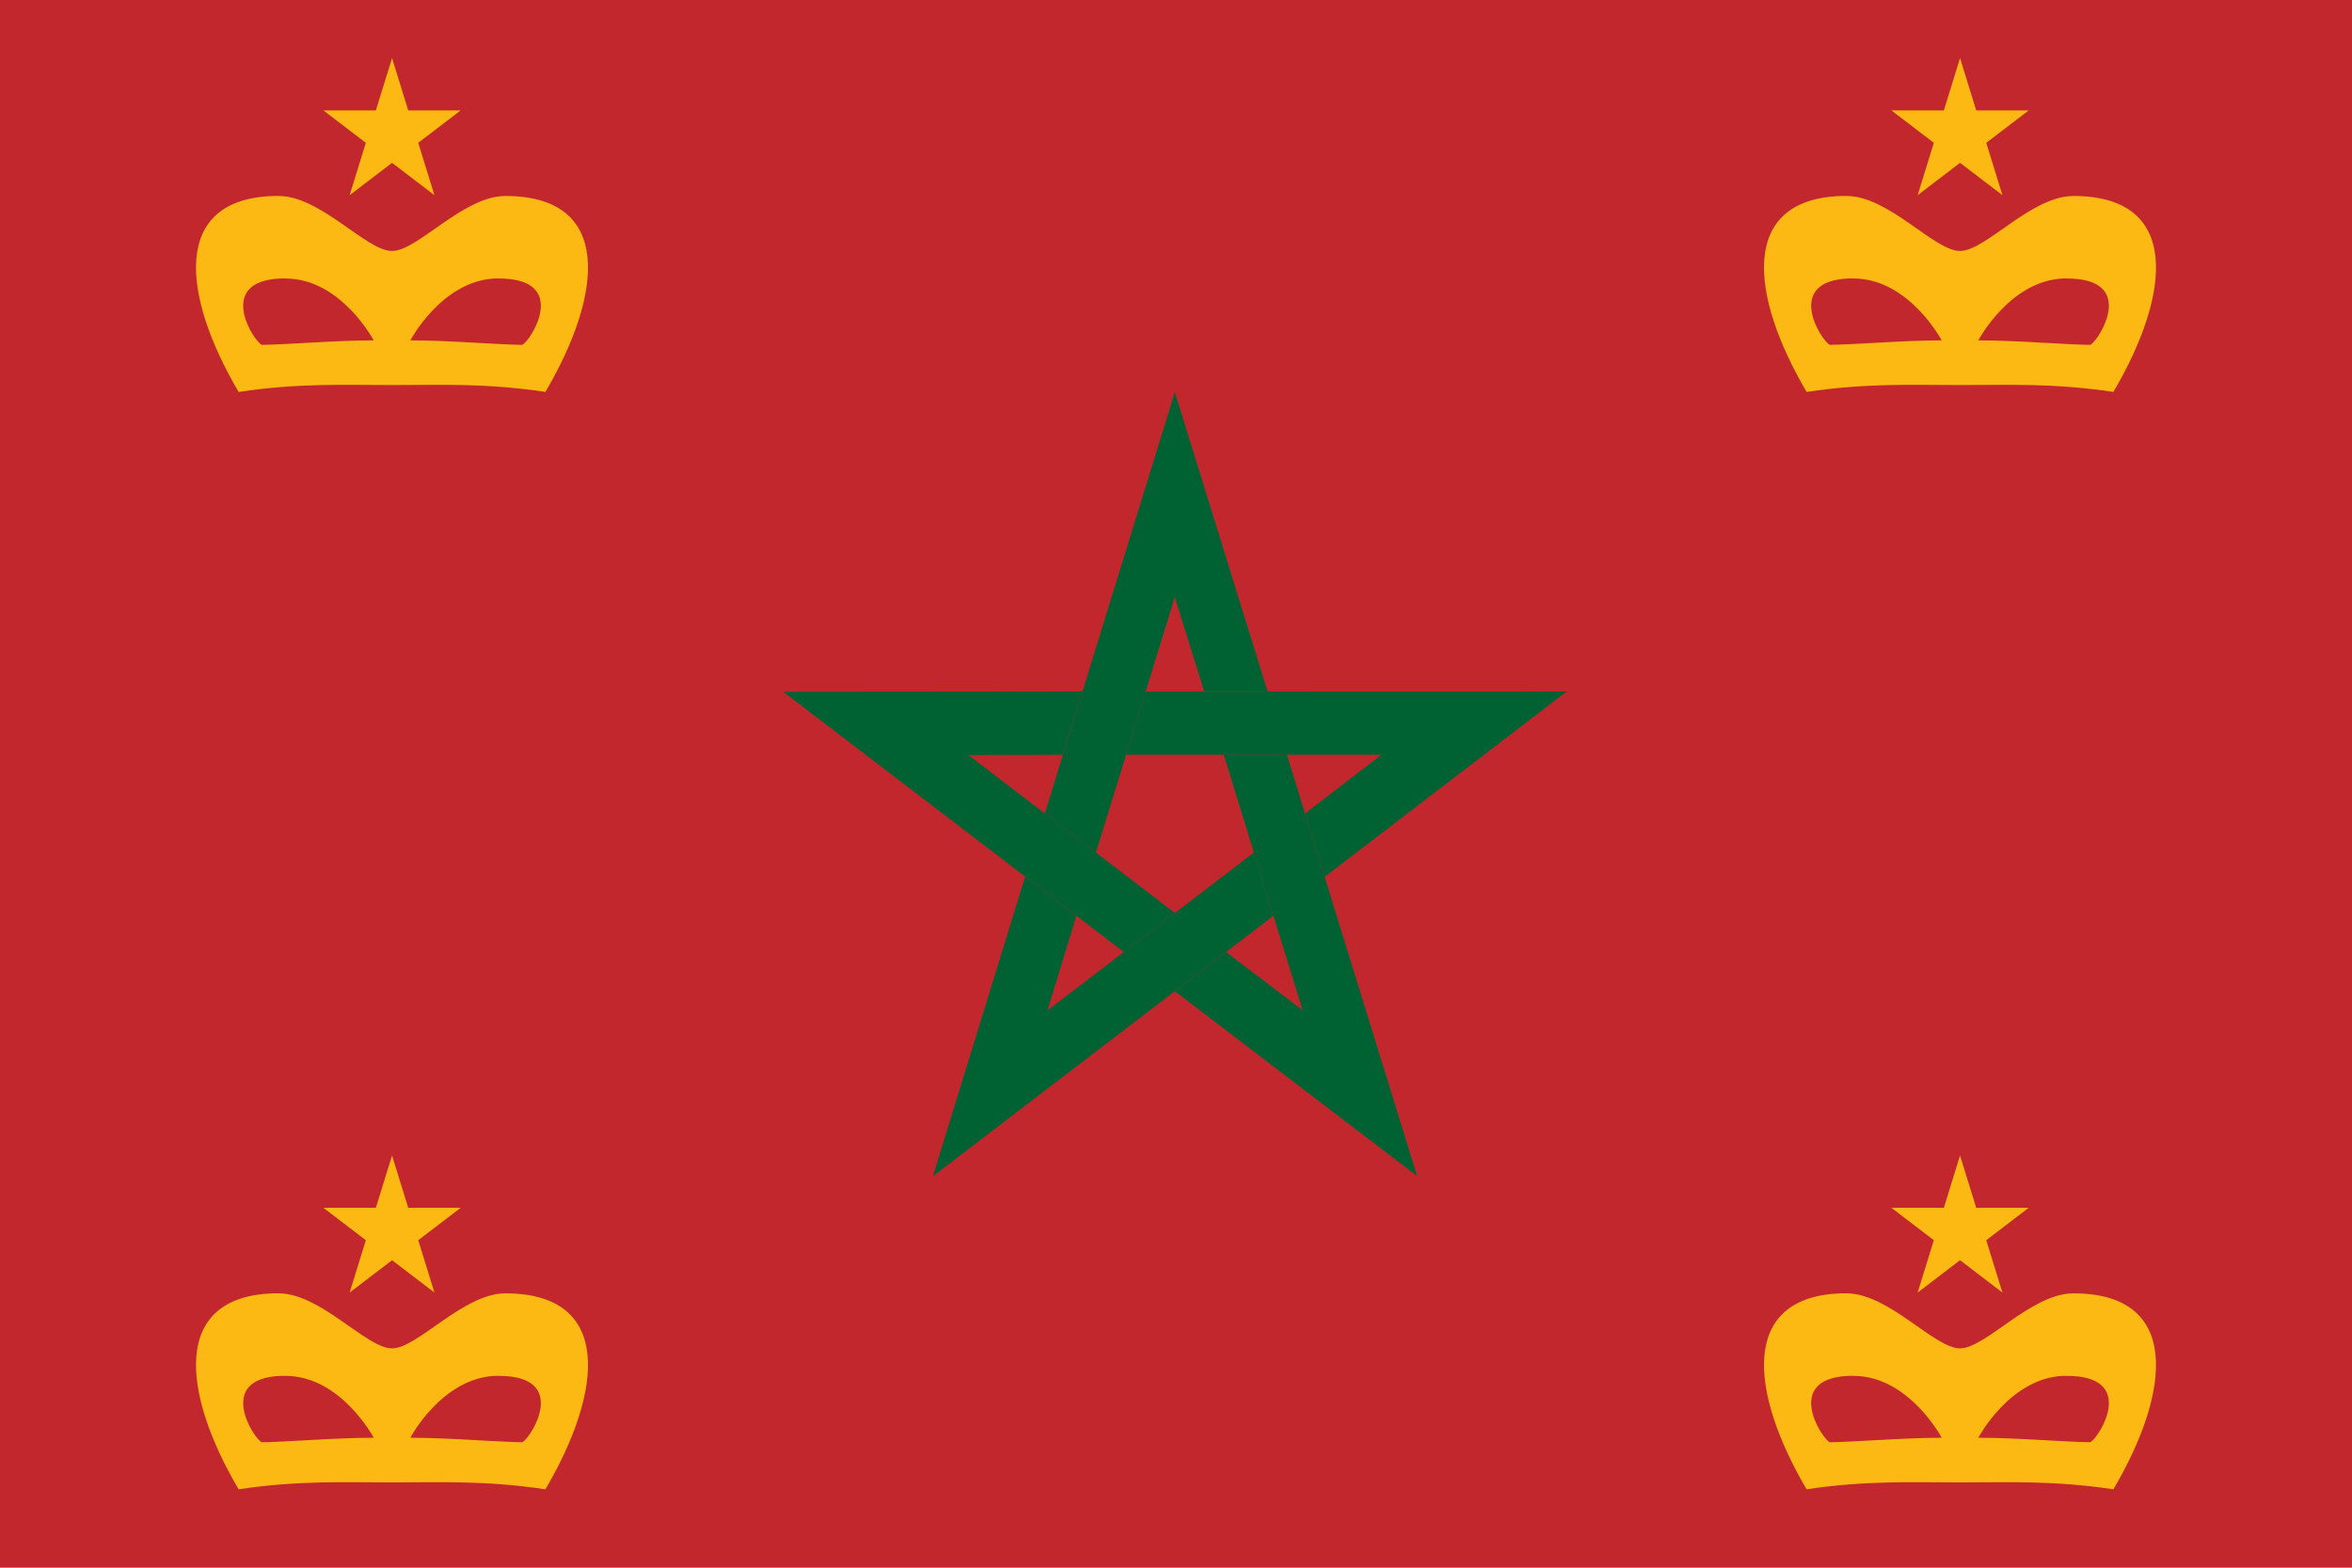
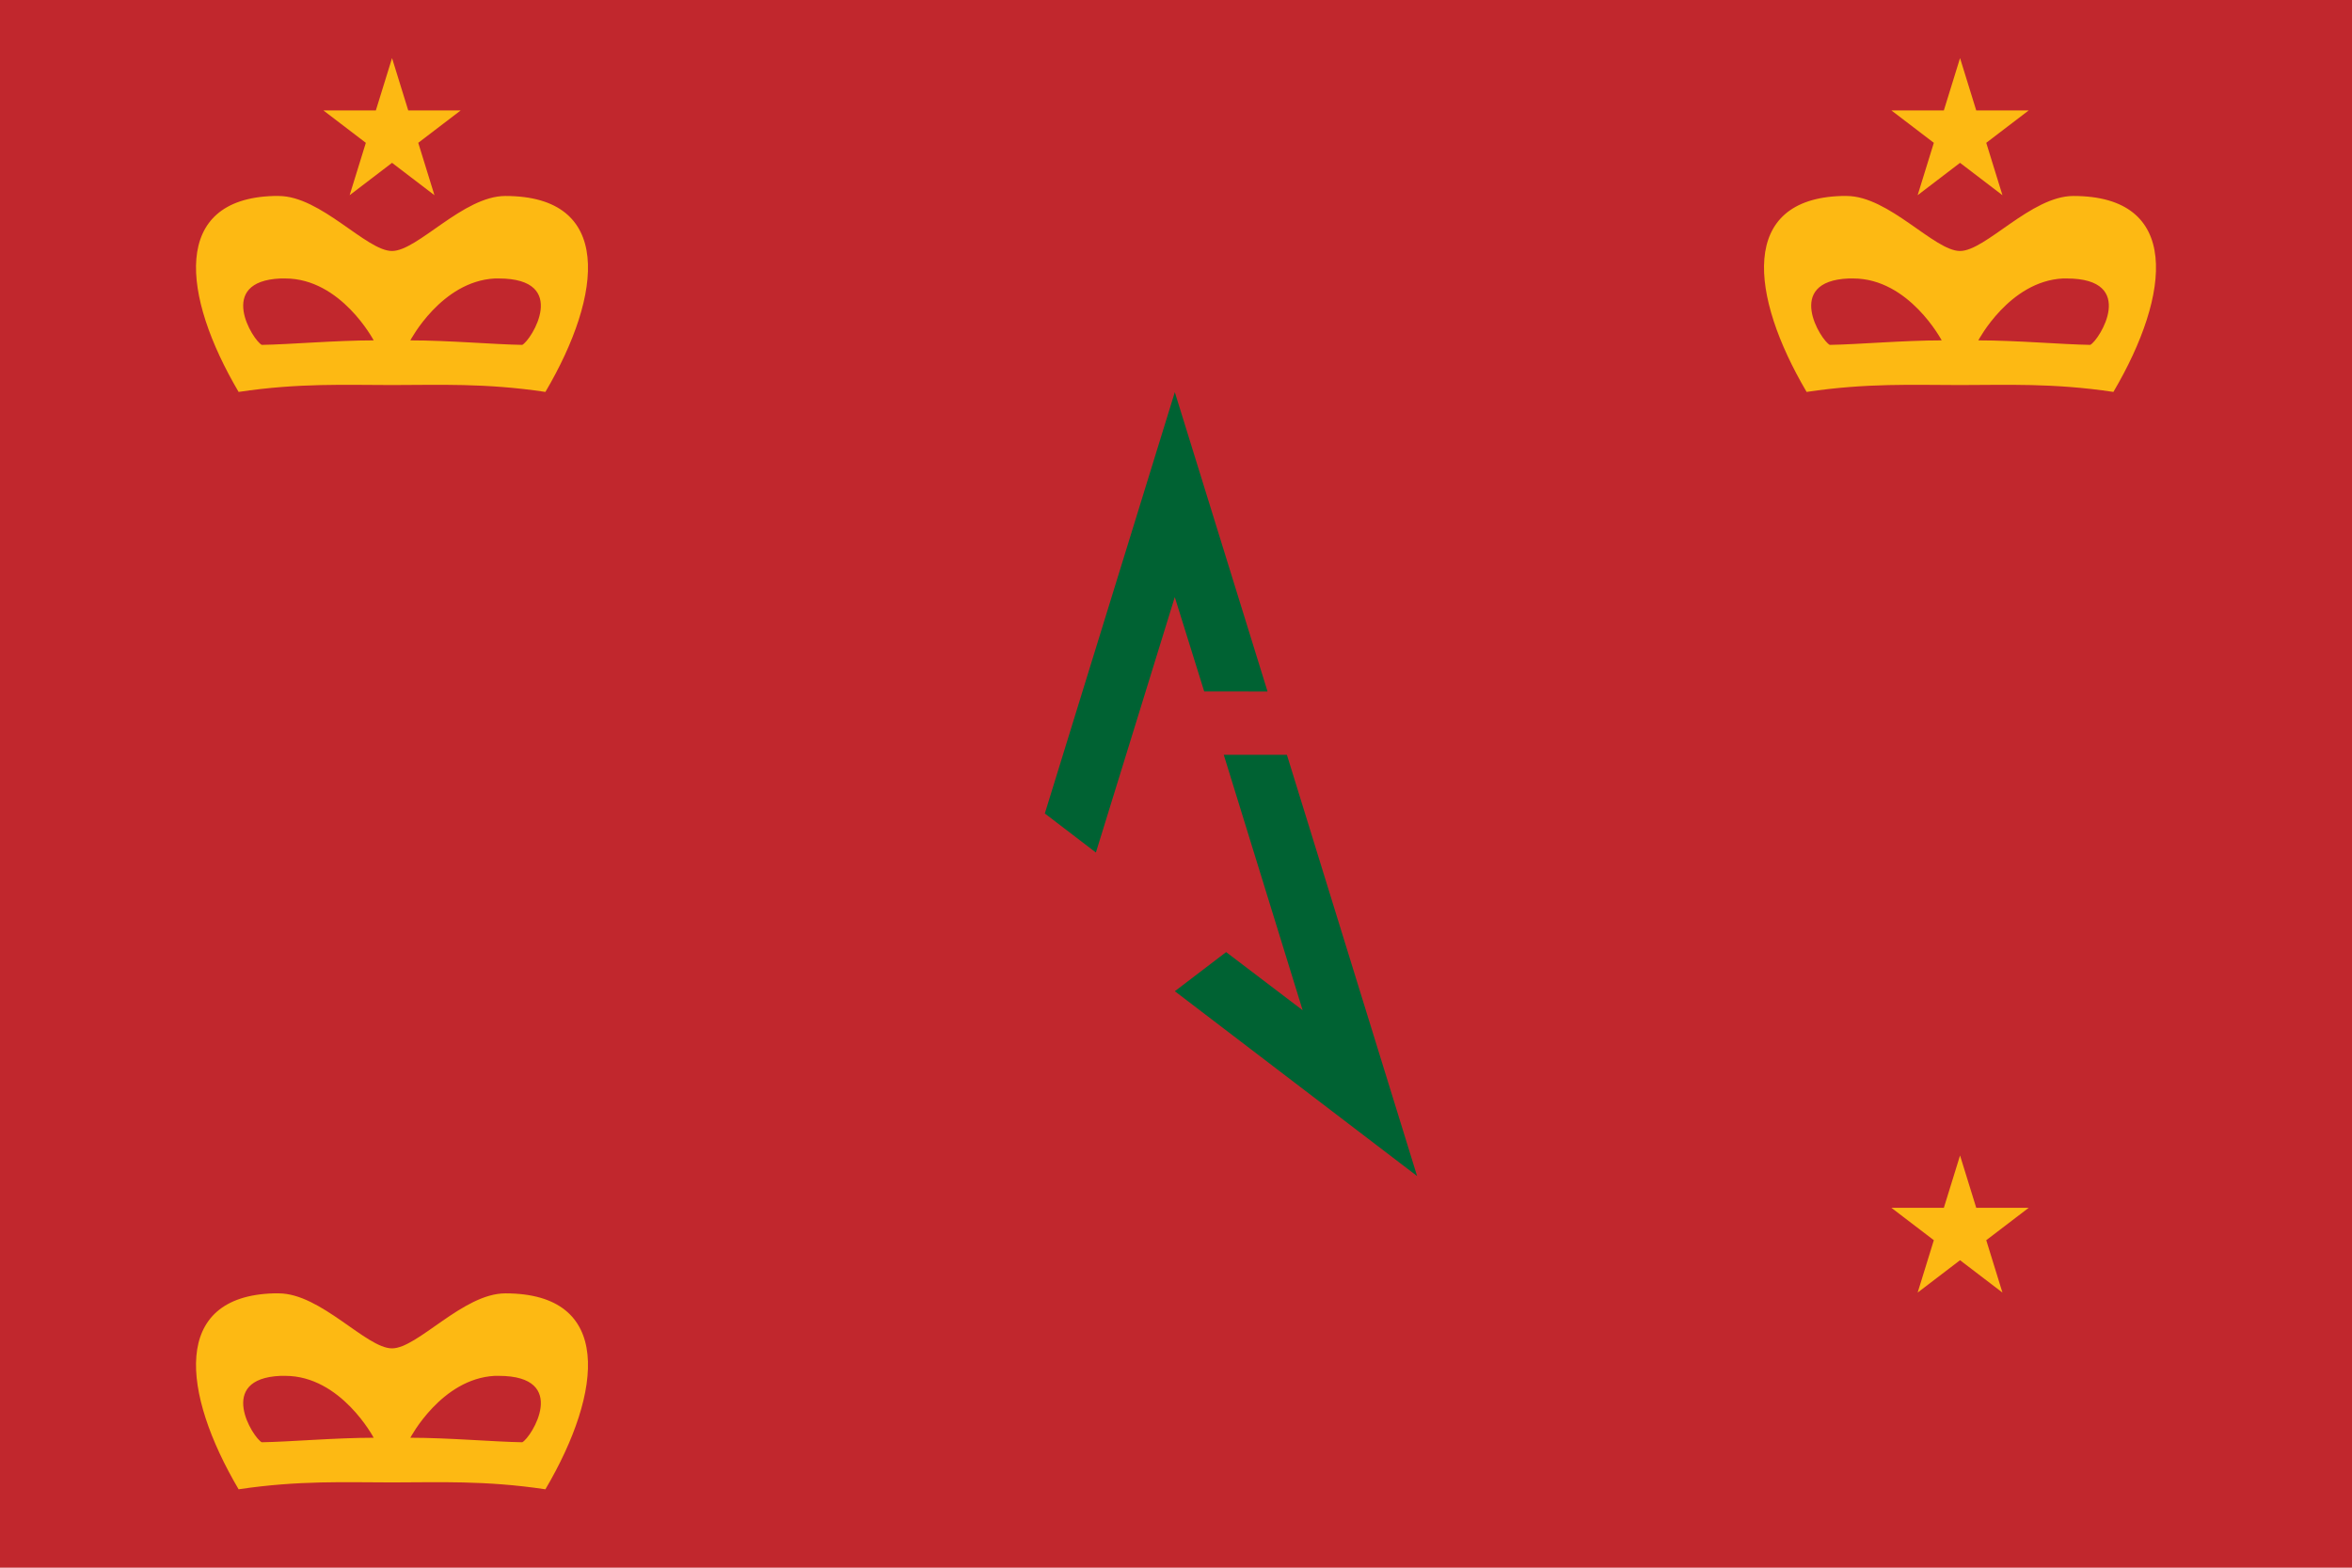
<svg xmlns="http://www.w3.org/2000/svg" xmlns:ns1="http://sodipodi.sourceforge.net/DTD/sodipodi-0.dtd" xmlns:ns2="http://www.inkscape.org/namespaces/inkscape" version="1.0" baseProfile="full" preserveAspectRatio="xMidYMid meet" zoomAndPan="magnify" id="Naval_Ensign_of_Morocco" viewBox="-60 -40 120 80" width="900" height="600" ns1:version="0.32" ns2:version="0.46" ns1:docname="Naval_Ensign_of_Morocco.svg" ns2:output_extension="org.inkscape.output.svg.inkscape">
  <defs id="defs34" />
  <ns1:namedview ns2:window-height="846" ns2:window-width="1440" ns2:pageshadow="2" ns2:pageopacity="0.0" guidetolerance="10.0" gridtolerance="10.0" objecttolerance="10.0" borderopacity="1.0" bordercolor="#666666" pagecolor="#ffffff" id="base" showgrid="false" ns2:zoom="1" ns2:cx="478.60541" ns2:cy="303.32878" ns2:window-x="-4" ns2:window-y="-4" ns2:current-layer="g2400" />
  <g id="g2614">
    <g id="g2484">
      <g id="g2452">
        <g id="g2453">
          <g id="g2397">
            <g id="g2399">
              <g id="g2400">
                <rect style="fill:#c1272d;fill-opacity:1" id="rect3" y="-40" x="-60" height="80" width="120" />
                <g style="fill:#006233;fill-opacity:1;stroke:#000000;stroke-width:0;stroke-linecap:square;stroke-miterlimit:4;stroke-dasharray:none" id="g5" transform="matrix(0.439,0,0,0.462,-84.343,-57.009)">
-                   <path style="fill:#006233;fill-opacity:1;stroke-width:0;stroke-miterlimit:4;stroke-dasharray:none" id="path7" d="M 181.25,113.188 L 146.469,113.219 L 186.062,141.969 L 192,137.656 L 168,120.219 L 178.969,120.188 L 181.25,113.188 z" />
                  <path style="fill:#006233;fill-opacity:1;stroke-width:0;stroke-miterlimit:4;stroke-dasharray:none" id="path9" d="M 202.766,113.199 L 191.988,80.13 L 176.88,126.67 L 182.816,130.984 L 191.984,102.77 L 195.403,113.192 L 202.766,113.199 z" />
-                   <path style="fill:#006233;fill-opacity:1;stroke-width:0;stroke-miterlimit:4;stroke-dasharray:none" id="path11" d="M 209.404,133.665 L 237.524,113.196 L 188.593,113.209 L 186.324,120.188 L 215.99,120.188 L 207.135,126.661 L 209.404,133.665 z" />
                  <path style="fill:#006233;fill-opacity:1;stroke-width:0;stroke-miterlimit:4;stroke-dasharray:none" id="path13" d="M 191.99,146.302 L 220.147,166.721 L 205.014,120.189 L 197.676,120.188 L 206.843,148.402 L 197.951,141.98 L 191.99,146.302 z" />
-                   <path style="fill:#006233;fill-opacity:1;stroke-width:0;stroke-miterlimit:4;stroke-dasharray:none" id="path15" d="M 174.591,133.647 L 163.873,166.735 L 203.451,137.964 L 201.184,130.984 L 177.183,148.421 L 180.543,137.979 L 174.591,133.647 z" />
                </g>
                <path id="path17" ns2:groupmode="layer" ns2:label="Layer 1" d="M -46.039,-29.999 C -51.26,-29.847 -50.735,-24.942 -47.826,-20 C -44.742,-20.463 -42.365,-20.351 -40,-20.351 C -37.634,-20.351 -35.257,-20.463 -32.173,-20 C -29.217,-25.02 -28.725,-29.999 -34.215,-29.999 C -36.368,-29.999 -38.69,-27.192 -40,-27.192 C -41.309,-27.192 -43.631,-29.999 -45.784,-29.999 C -45.87,-29.999 -45.956,-30.001 -46.039,-29.999 z M -45.688,-25.789 C -45.609,-25.792 -45.529,-25.789 -45.444,-25.789 C -42.601,-25.789 -40.935,-22.631 -40.935,-22.631 C -42.872,-22.631 -45.256,-22.421 -46.645,-22.401 C -47.091,-22.625 -48.989,-25.647 -45.688,-25.789 z M -34.757,-25.789 C -34.692,-25.792 -34.622,-25.789 -34.555,-25.789 C -30.916,-25.789 -32.897,-22.63 -33.354,-22.401 C -34.743,-22.421 -37.127,-22.631 -39.064,-22.631 C -39.064,-22.631 -37.48,-25.648 -34.757,-25.789 z" style="fill:#fdb913;fill-opacity:1;fill-rule:evenodd;stroke:none;stroke-width:0.5;stroke-linecap:butt;stroke-linejoin:miter;stroke-miterlimit:4;stroke-opacity:1" />
                <path id="path19" ns2:groupmode="layer" ns2:label="Layer 1" transform="matrix(0.433,0,0,0.455,-60.457,-106.423)" d="M 47.25,152.5 L 49.159,158.373 L 55.334,158.373 L 50.338,162.003 L 52.246,167.877 L 47.25,164.247 L 42.254,167.877 L 44.162,162.003 L 39.166,158.373 L 45.341,158.373 L 47.25,152.5 z" ns2:randomized="0" ns2:rounded="0" ns2:flatsided="false" ns1:arg2="-0.9424778" ns1:arg1="-1.5707963" ns1:r2="3.247" ns1:r1="8.5" ns1:cy="161" ns1:cx="47.25" ns1:sides="5" style="opacity:1;fill:#fdb913;fill-opacity:1;fill-rule:evenodd;stroke:none;stroke-width:0.5;stroke-linecap:round;stroke-linejoin:round;stroke-miterlimit:4;stroke-dasharray:none;stroke-dashoffset:1;stroke-opacity:1" ns1:type="star" />
                <path id="path2440" ns2:groupmode="layer" ns2:label="Layer 1" d="M -46.039,26.001 C -51.26,26.153 -50.735,31.058 -47.826,36 C -44.742,35.537 -42.365,35.649 -40,35.649 C -37.634,35.649 -35.257,35.537 -32.173,36 C -29.217,30.98 -28.725,26.001 -34.215,26.001 C -36.368,26.001 -38.69,28.808 -40,28.808 C -41.309,28.808 -43.631,26.001 -45.784,26.001 C -45.87,26.001 -45.956,25.999 -46.039,26.001 z M -45.688,30.211 C -45.609,30.208 -45.529,30.211 -45.444,30.211 C -42.601,30.211 -40.935,33.369 -40.935,33.369 C -42.872,33.369 -45.256,33.579 -46.645,33.599 C -47.091,33.375 -48.989,30.353 -45.688,30.211 z M -34.757,30.211 C -34.692,30.208 -34.622,30.211 -34.555,30.211 C -30.916,30.211 -32.897,33.37 -33.354,33.599 C -34.743,33.579 -37.127,33.369 -39.064,33.369 C -39.064,33.369 -37.48,30.352 -34.757,30.211 z" style="fill:#fdb913;fill-opacity:1;fill-rule:evenodd;stroke:none;stroke-width:0.5;stroke-linecap:butt;stroke-linejoin:miter;stroke-miterlimit:4;stroke-opacity:1" />
-                 <path id="path2442" ns2:groupmode="layer" ns2:label="Layer 1" transform="matrix(0.433,0,0,0.455,-60.457,-50.423)" d="M 47.25,152.5 L 49.159,158.373 L 55.334,158.373 L 50.338,162.003 L 52.246,167.877 L 47.25,164.247 L 42.254,167.877 L 44.162,162.003 L 39.166,158.373 L 45.341,158.373 L 47.25,152.5 z" ns2:randomized="0" ns2:rounded="0" ns2:flatsided="false" ns1:arg2="-0.9424778" ns1:arg1="-1.5707963" ns1:r2="3.247" ns1:r1="8.5" ns1:cy="161" ns1:cx="47.25" ns1:sides="5" style="opacity:1;fill:#fdb913;fill-opacity:1;fill-rule:evenodd;stroke:none;stroke-width:0.5;stroke-linecap:round;stroke-linejoin:round;stroke-miterlimit:4;stroke-dasharray:none;stroke-dashoffset:1;stroke-opacity:1" ns1:type="star" />
                <path id="path2537" ns2:groupmode="layer" ns2:label="Layer 1" d="M 33.961,-29.999 C 28.74,-29.847 29.265,-24.942 32.174,-20 C 35.258,-20.463 37.635,-20.351 40,-20.351 C 42.366,-20.351 44.743,-20.463 47.827,-20 C 50.783,-25.02 51.275,-29.999 45.785,-29.999 C 43.632,-29.999 41.31,-27.192 40,-27.192 C 38.691,-27.192 36.369,-29.999 34.216,-29.999 C 34.13,-29.999 34.044,-30.001 33.961,-29.999 z M 34.312,-25.789 C 34.391,-25.792 34.471,-25.789 34.556,-25.789 C 37.399,-25.789 39.065,-22.631 39.065,-22.631 C 37.128,-22.631 34.744,-22.421 33.355,-22.401 C 32.909,-22.625 31.011,-25.647 34.312,-25.789 z M 45.243,-25.789 C 45.308,-25.792 45.378,-25.789 45.445,-25.789 C 49.084,-25.789 47.103,-22.63 46.646,-22.401 C 45.257,-22.421 42.873,-22.631 40.936,-22.631 C 40.936,-22.631 42.52,-25.648 45.243,-25.789 z" style="fill:#fdb913;fill-opacity:1;fill-rule:evenodd;stroke:none;stroke-width:0.5;stroke-linecap:butt;stroke-linejoin:miter;stroke-miterlimit:4;stroke-opacity:1" />
                <path id="path2539" ns2:groupmode="layer" ns2:label="Layer 1" transform="matrix(0.433,0,0,0.455,19.543,-106.423)" d="M 47.25,152.5 L 49.159,158.373 L 55.334,158.373 L 50.338,162.003 L 52.246,167.877 L 47.25,164.247 L 42.254,167.877 L 44.162,162.003 L 39.166,158.373 L 45.341,158.373 L 47.25,152.5 z" ns2:randomized="0" ns2:rounded="0" ns2:flatsided="false" ns1:arg2="-0.9424778" ns1:arg1="-1.5707963" ns1:r2="3.247" ns1:r1="8.5" ns1:cy="161" ns1:cx="47.25" ns1:sides="5" style="opacity:1;fill:#fdb913;fill-opacity:1;fill-rule:evenodd;stroke:none;stroke-width:0.5;stroke-linecap:round;stroke-linejoin:round;stroke-miterlimit:4;stroke-dasharray:none;stroke-dashoffset:1;stroke-opacity:1" ns1:type="star" />
-                 <path id="path2541" ns2:groupmode="layer" ns2:label="Layer 1" d="M 33.961,26.001 C 28.74,26.153 29.265,31.058 32.174,36 C 35.258,35.537 37.635,35.649 40,35.649 C 42.366,35.649 44.743,35.537 47.827,36 C 50.783,30.98 51.275,26.001 45.785,26.001 C 43.632,26.001 41.31,28.808 40,28.808 C 38.691,28.808 36.369,26.001 34.216,26.001 C 34.13,26.001 34.044,25.999 33.961,26.001 z M 34.312,30.211 C 34.391,30.208 34.471,30.211 34.556,30.211 C 37.399,30.211 39.065,33.369 39.065,33.369 C 37.128,33.369 34.744,33.579 33.355,33.599 C 32.909,33.375 31.011,30.353 34.312,30.211 z M 45.243,30.211 C 45.308,30.208 45.378,30.211 45.445,30.211 C 49.084,30.211 47.103,33.37 46.646,33.599 C 45.257,33.579 42.873,33.369 40.936,33.369 C 40.936,33.369 42.52,30.352 45.243,30.211 z" style="fill:#fdb913;fill-opacity:1;fill-rule:evenodd;stroke:none;stroke-width:0.5;stroke-linecap:butt;stroke-linejoin:miter;stroke-miterlimit:4;stroke-opacity:1" />
                <path id="path2543" ns2:groupmode="layer" ns2:label="Layer 1" transform="matrix(0.433,0,0,0.455,19.543,-50.423)" d="M 47.25,152.5 L 49.159,158.373 L 55.334,158.373 L 50.338,162.003 L 52.246,167.877 L 47.25,164.247 L 42.254,167.877 L 44.162,162.003 L 39.166,158.373 L 45.341,158.373 L 47.25,152.5 z" ns2:randomized="0" ns2:rounded="0" ns2:flatsided="false" ns1:arg2="-0.9424778" ns1:arg1="-1.5707963" ns1:r2="3.247" ns1:r1="8.5" ns1:cy="161" ns1:cx="47.25" ns1:sides="5" style="opacity:1;fill:#fdb913;fill-opacity:1;fill-rule:evenodd;stroke:none;stroke-width:0.5;stroke-linecap:round;stroke-linejoin:round;stroke-miterlimit:4;stroke-dasharray:none;stroke-dashoffset:1;stroke-opacity:1" ns1:type="star" />
              </g>
            </g>
          </g>
        </g>
      </g>
    </g>
  </g>
</svg>